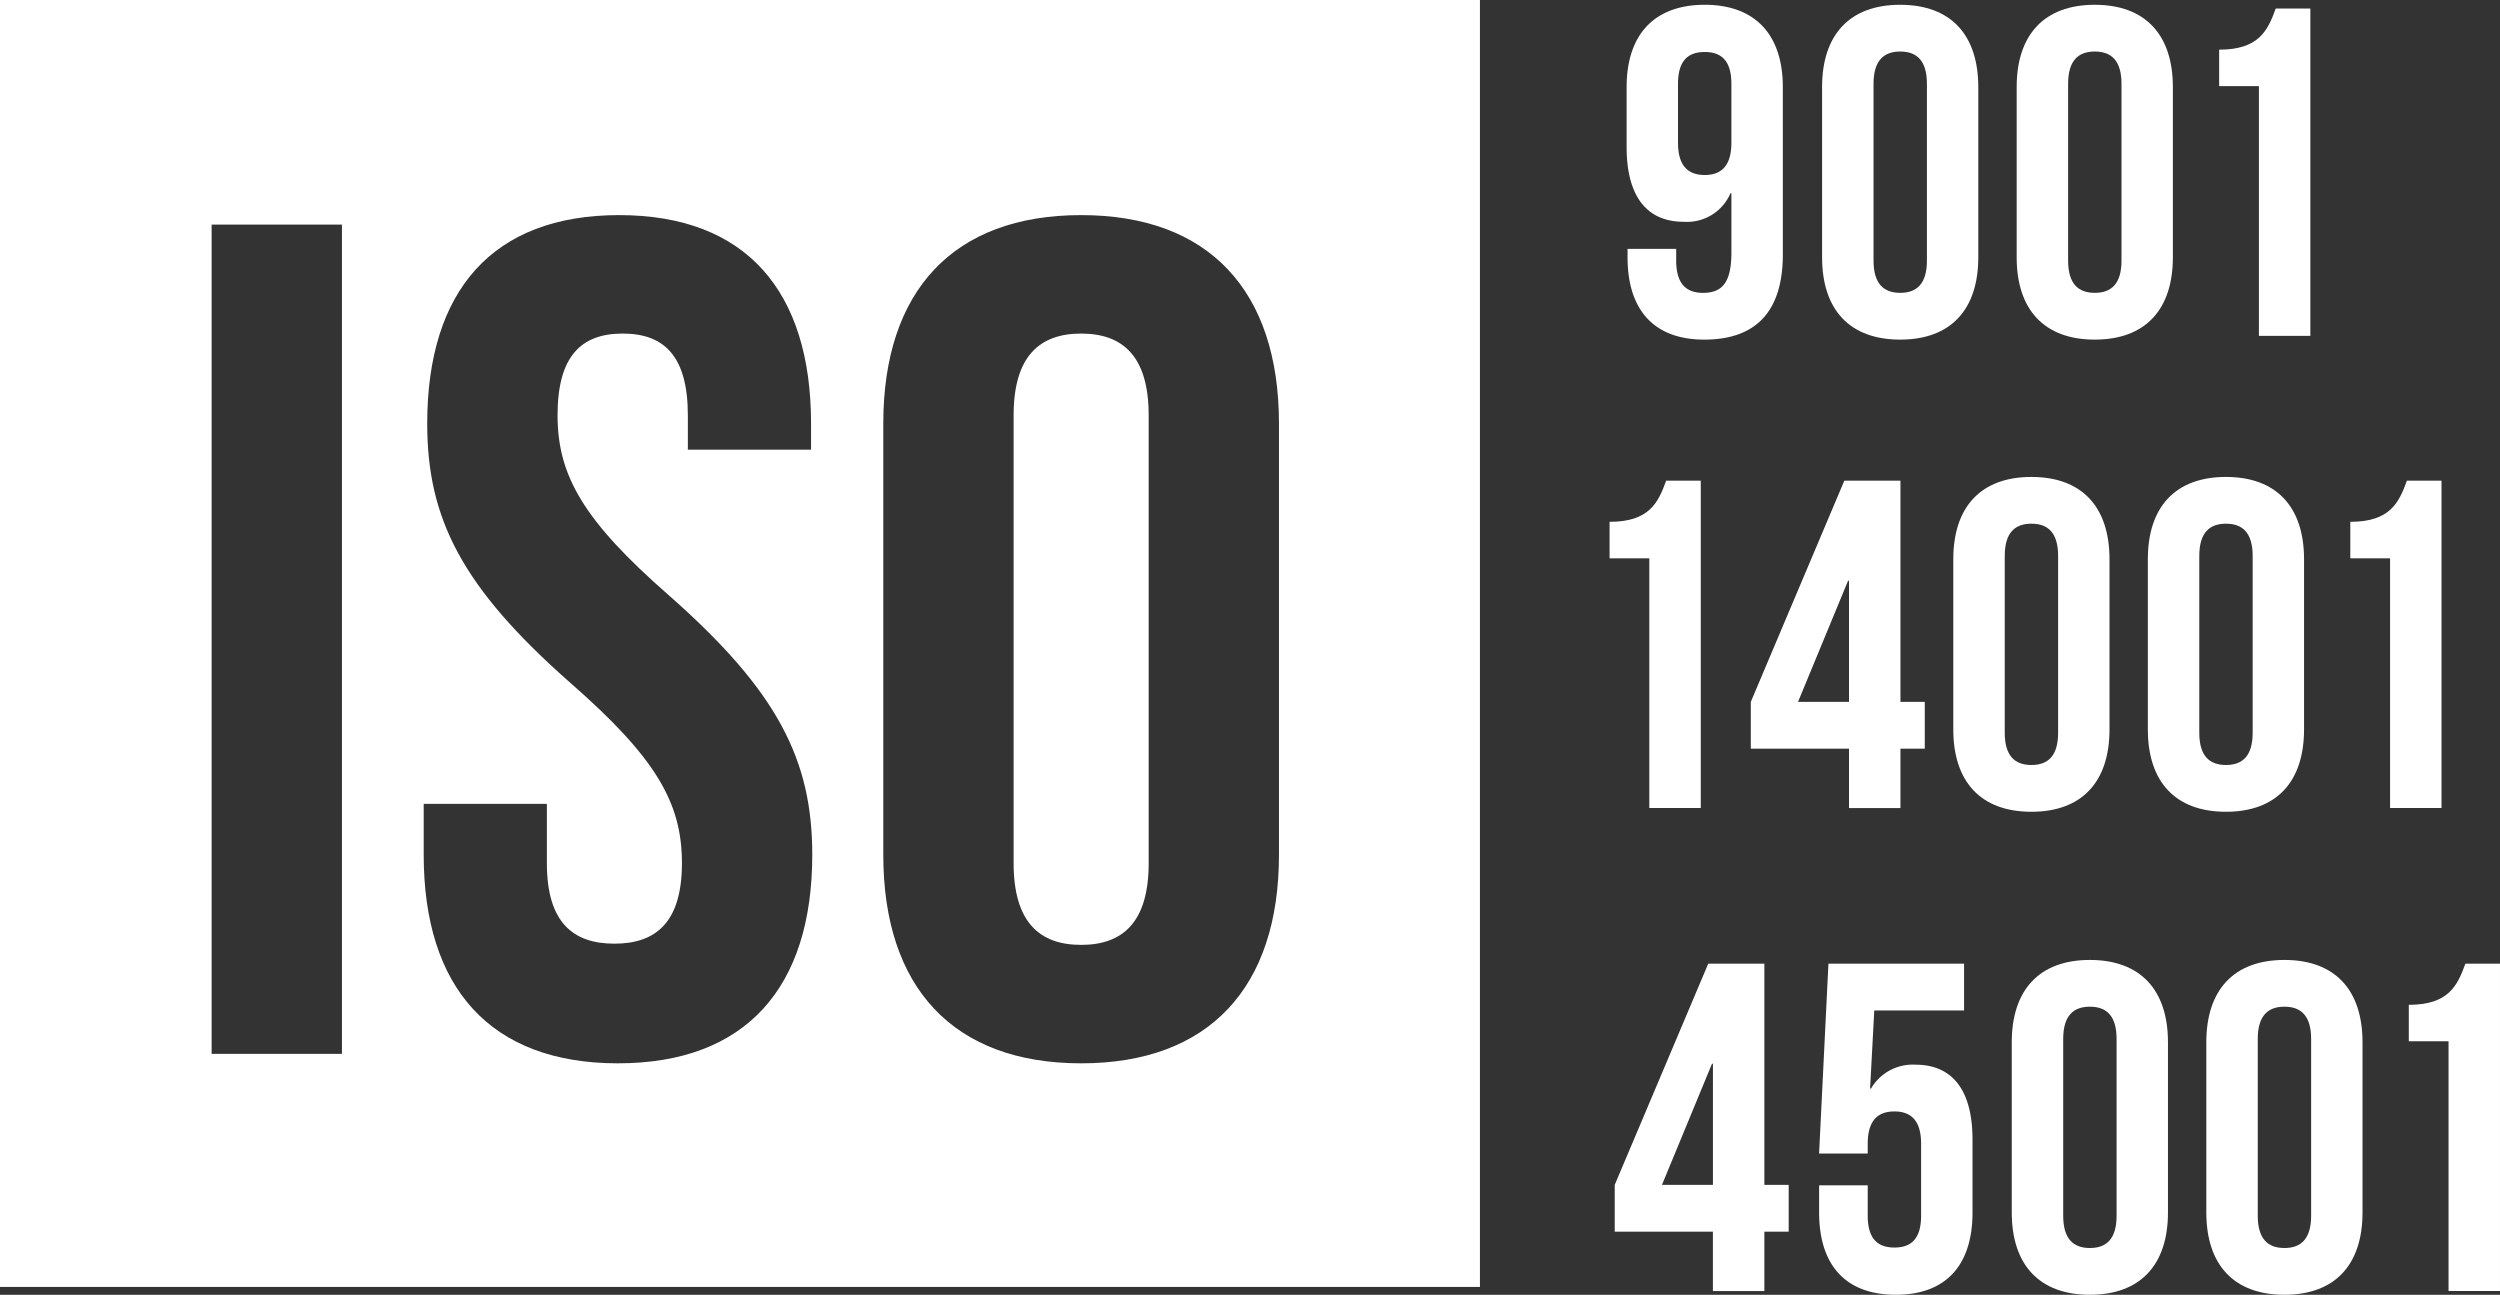
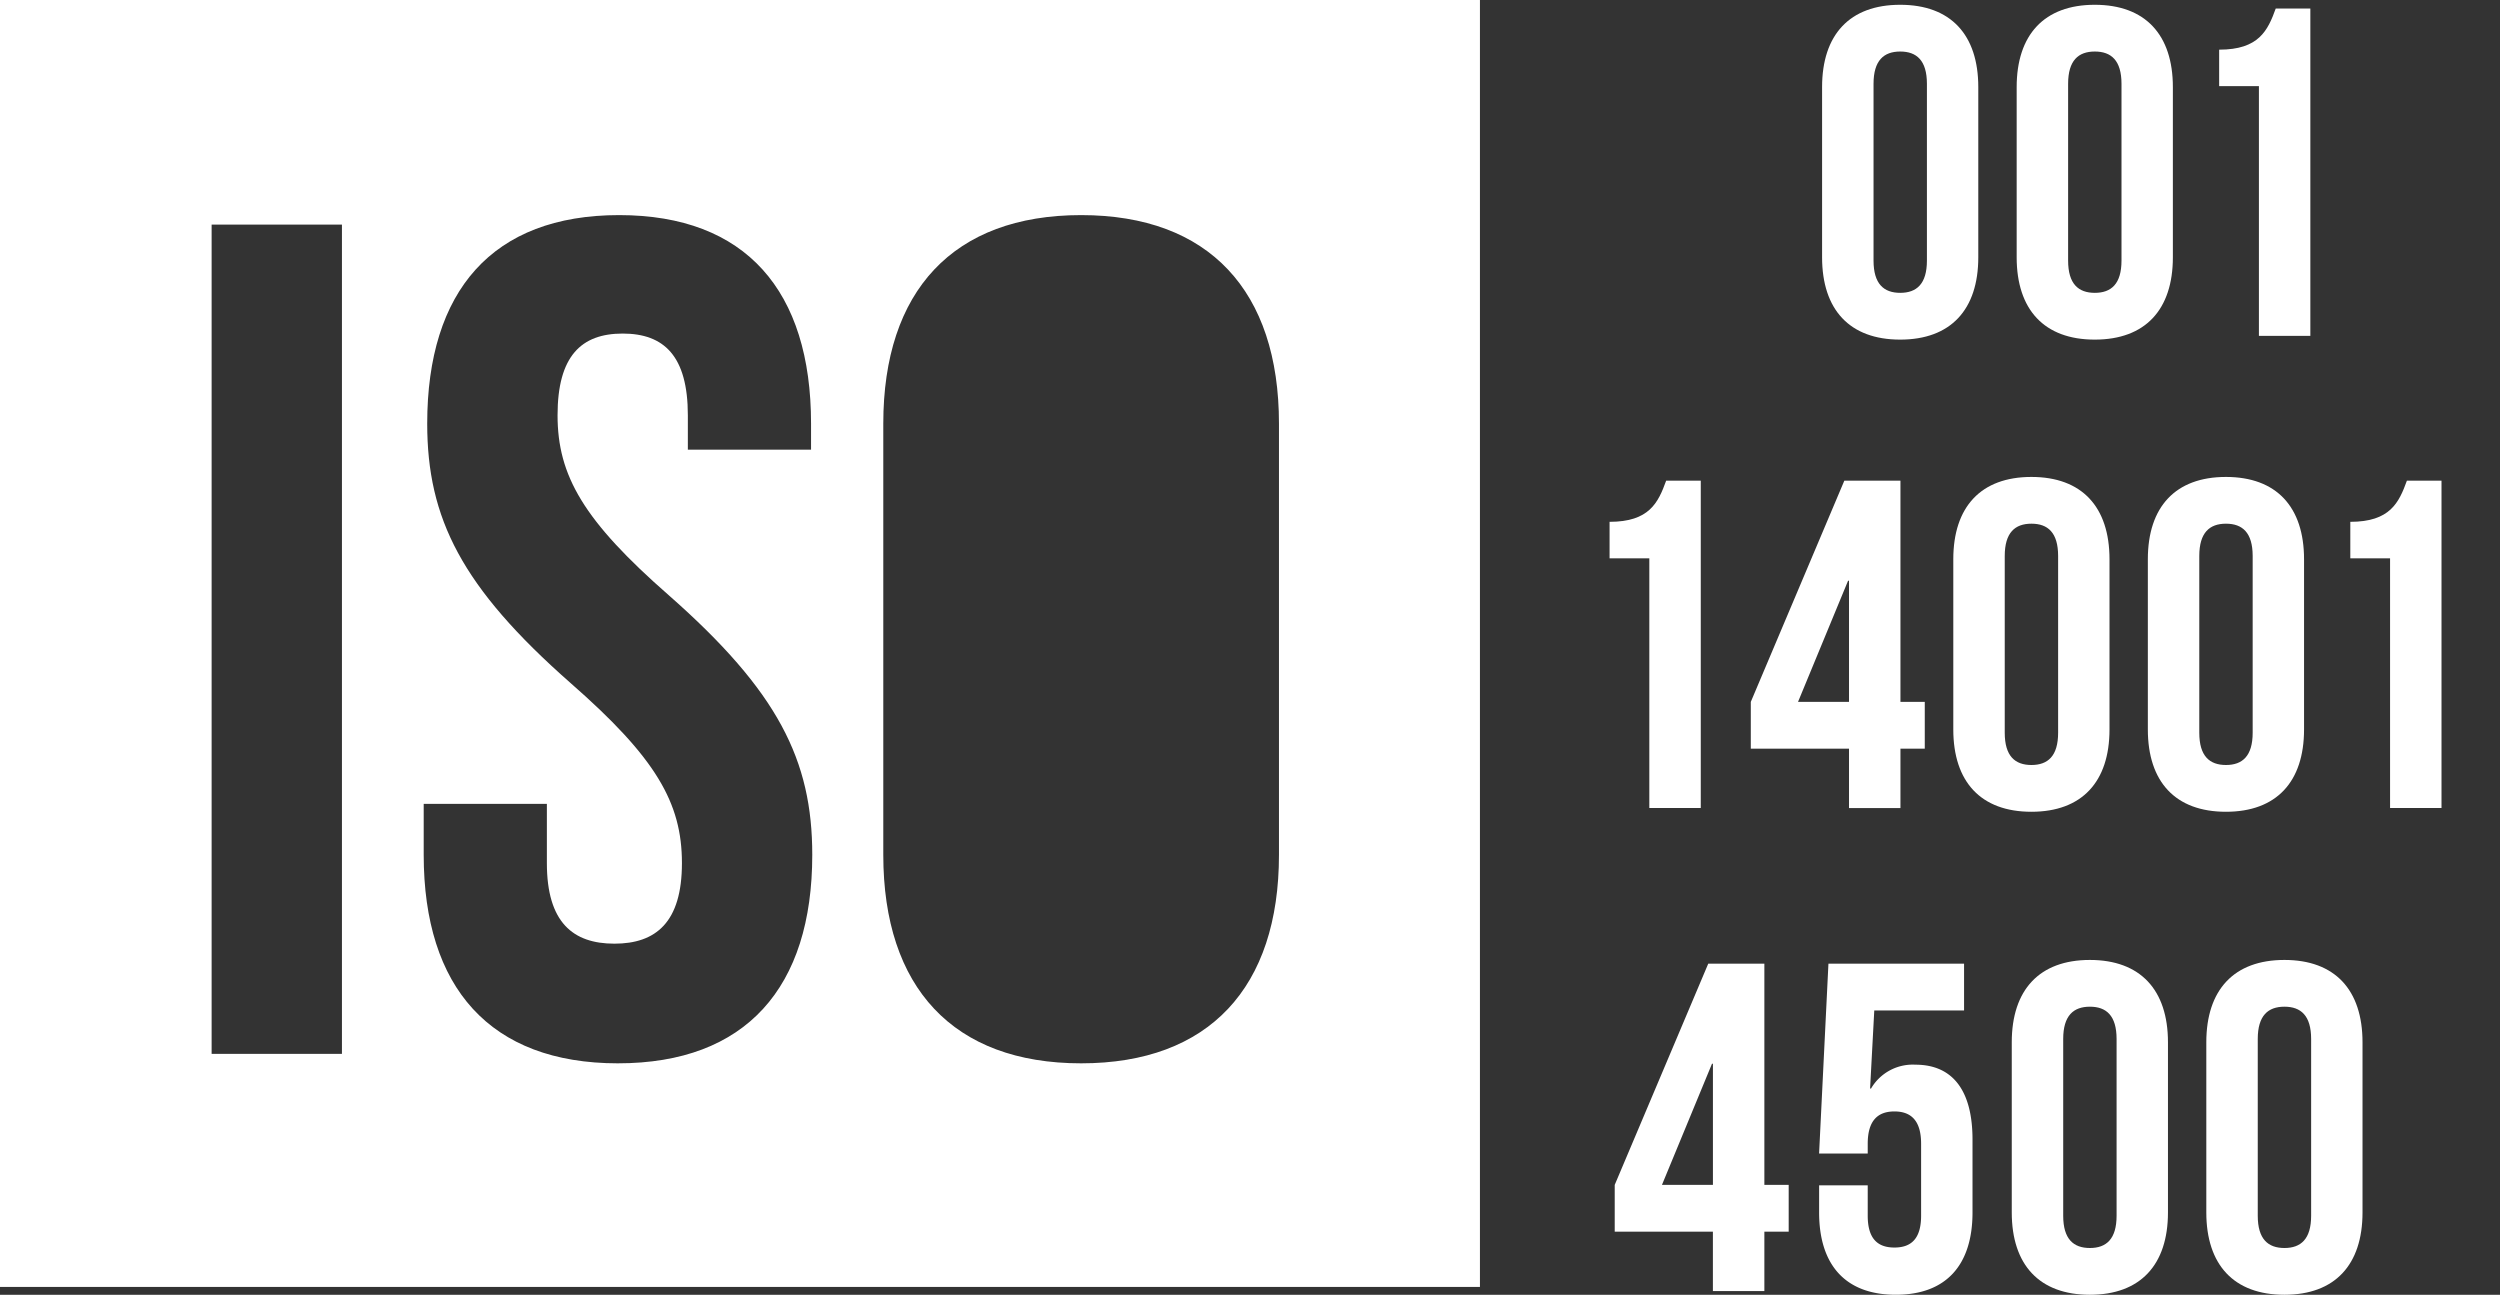
<svg xmlns="http://www.w3.org/2000/svg" id="Group_370" data-name="Group 370" width="337.186" height="174.632" viewBox="0 0 337.186 174.632">
  <rect x="0" y="0" width="337.186" height="174.632" fill="#333333" stroke="none" />
  <defs>
    <clipPath id="clip-path">
      <rect id="Rectangle_318" data-name="Rectangle 318" width="337.186" height="174.632" fill="none" />
    </clipPath>
  </defs>
  <g id="Group_369" data-name="Group 369" clip-path="url(#clip-path)">
    <path id="Path_252" data-name="Path 252" d="M0,173.577H199.606V0H0Zm46.119-31.44H28.543V30.289H46.119Zm37.227,1.279c-17.256,0-26.2-10.226-26.2-28.122v-6.871H73.759v7.989c0,7.989,3.515,10.865,9.108,10.865s9.108-2.876,9.108-10.865c0-8.149-3.515-14.221-15.019-24.286C62.254,79.183,57.62,69.915,57.62,57.133c0-17.9,8.789-28.121,25.885-28.121S109.39,39.237,109.39,57.133v3.515H92.773V56.014c0-7.989-3.2-11.025-8.788-11.025S75.2,48.025,75.2,56.014c0,8.149,3.515,14.221,15.02,24.287,14.7,12.943,19.334,22.21,19.334,34.992,0,17.9-8.947,28.122-26.2,28.122M172.5,115.294c0,17.9-9.427,28.122-26.683,28.122s-26.684-10.226-26.684-28.122V57.133c0-17.9,9.427-28.121,26.684-28.121S172.5,39.237,172.5,57.133Z" fill="#fff" fill-rule="evenodd" />
-     <path id="Path_253" data-name="Path 253" d="M237.076,75.021c-5.592,0-9.108,3.036-9.108,11.025v60.4c0,7.989,3.515,11.025,9.108,11.025s9.108-3.036,9.108-11.025v-60.4c0-7.989-3.515-11.025-9.108-11.025" transform="translate(-91.257 -30.031)" fill="#fff" fill-rule="evenodd" />
-     <path id="Path_254" data-name="Path 254" d="M386.907,34.755c0,7.443-3.406,11.48-10.6,11.48-6.812,0-10.344-4.037-10.344-11.1V34h6.56v1.577c0,3.153,1.388,4.352,3.6,4.352,2.46,0,3.848-1.2,3.848-5.425v-8.01h-.126a6.381,6.381,0,0,1-6.308,3.848c-5.109,0-7.7-3.6-7.7-10.092V12.175c0-7.065,3.721-11.1,10.534-11.1s10.534,4.037,10.534,11.1ZM379.969,19.68V11.733c0-3.154-1.388-4.289-3.6-4.289s-3.6,1.135-3.6,4.289V19.68c0,3.154,1.388,4.353,3.6,4.353s3.6-1.2,3.6-4.353" transform="translate(-146.448 -0.43)" fill="#fff" />
    <path id="Path_255" data-name="Path 255" d="M409.8,12.174c0-7.064,3.722-11.1,10.534-11.1s10.534,4.037,10.534,11.1v22.96c0,7.064-3.721,11.1-10.534,11.1S409.8,42.2,409.8,35.133Zm6.939,23.4c0,3.154,1.388,4.352,3.6,4.352s3.6-1.2,3.6-4.352V11.732c0-3.154-1.388-4.353-3.6-4.353s-3.6,1.2-3.6,4.353Z" transform="translate(-164.047 -0.429)" fill="#fff" />
    <path id="Path_256" data-name="Path 256" d="M453.559,12.174c0-7.064,3.722-11.1,10.534-11.1s10.534,4.037,10.534,11.1v22.96c0,7.064-3.721,11.1-10.534,11.1s-10.534-4.037-10.534-11.1Zm6.939,23.4c0,3.154,1.388,4.352,3.6,4.352s3.6-1.2,3.6-4.352V11.732c0-3.154-1.388-4.353-3.6-4.353s-3.6,1.2-3.6,4.353Z" transform="translate(-181.562 -0.429)" fill="#fff" />
    <path id="Path_257" data-name="Path 257" d="M499.1,7.465c5.362,0,6.56-2.586,7.632-5.551H511.4V46.067h-6.937V12.385H499.1Z" transform="translate(-199.793 -0.766)" fill="#fff" />
    <path id="Path_258" data-name="Path 258" d="M362,113.656c5.362,0,6.56-2.586,7.632-5.551H374.3v44.153h-6.938V118.576H362Z" transform="translate(-144.91 -43.275)" fill="#fff" />
    <path id="Path_259" data-name="Path 259" d="M393.764,137.941l12.615-29.835h7.569v29.835h3.28v6.308h-3.28v8.011H407.01v-8.011H393.764Zm13.246,0V121.6h-.126l-6.749,16.337Z" transform="translate(-157.626 -43.275)" fill="#fff" />
    <path id="Path_260" data-name="Path 260" d="M439.307,118.365c0-7.064,3.722-11.1,10.534-11.1s10.534,4.037,10.534,11.1v22.96c0,7.064-3.721,11.1-10.534,11.1s-10.534-4.037-10.534-11.1Zm6.938,23.4c0,3.154,1.388,4.352,3.6,4.352s3.6-1.2,3.6-4.352V117.923c0-3.154-1.388-4.353-3.6-4.353s-3.6,1.2-3.6,4.353Z" transform="translate(-175.857 -42.938)" fill="#fff" />
    <path id="Path_261" data-name="Path 261" d="M483.061,118.365c0-7.064,3.722-11.1,10.534-11.1s10.534,4.037,10.534,11.1v22.96c0,7.064-3.721,11.1-10.534,11.1s-10.534-4.037-10.534-11.1Zm6.938,23.4c0,3.154,1.388,4.352,3.6,4.352s3.6-1.2,3.6-4.352V117.923c0-3.154-1.388-4.353-3.6-4.353s-3.6,1.2-3.6,4.353Z" transform="translate(-193.372 -42.938)" fill="#fff" />
    <path id="Path_262" data-name="Path 262" d="M528.6,113.656c5.362,0,6.56-2.586,7.632-5.551H540.9v44.153h-6.938V118.576H528.6Z" transform="translate(-211.603 -43.275)" fill="#fff" />
    <path id="Path_263" data-name="Path 263" d="M363.158,246.57l12.615-29.835h7.569V246.57h3.28v6.308h-3.28v8.011H376.4v-8.011H363.158Zm13.246,0V230.233h-.126l-6.749,16.337Z" transform="translate(-145.374 -86.76)" fill="#fff" />
    <path id="Path_264" data-name="Path 264" d="M415.681,246.632v4.1c0,3.154,1.388,4.289,3.6,4.289s3.6-1.135,3.6-4.289v-9.714c0-3.154-1.388-4.353-3.6-4.353s-3.6,1.2-3.6,4.353v1.325h-6.56l1.262-25.609h18.292v6.308h-12.11L416,233.576h.127a6.516,6.516,0,0,1,5.992-3.217c5.109,0,7.695,3.6,7.695,10.092v9.84c0,7.064-3.532,11.1-10.344,11.1s-10.345-4.037-10.345-11.1v-3.659Z" transform="translate(-163.773 -86.76)" fill="#fff" />
    <path id="Path_265" data-name="Path 265" d="M452.455,226.995c0-7.064,3.722-11.1,10.534-11.1s10.534,4.037,10.534,11.1v22.96c0,7.064-3.721,11.1-10.534,11.1s-10.534-4.037-10.534-11.1Zm6.938,23.4c0,3.154,1.388,4.352,3.6,4.352s3.6-1.2,3.6-4.352V226.553c0-3.154-1.388-4.353-3.6-4.353s-3.6,1.2-3.6,4.353Z" transform="translate(-181.12 -86.423)" fill="#fff" />
    <path id="Path_266" data-name="Path 266" d="M496.21,226.995c0-7.064,3.722-11.1,10.534-11.1s10.534,4.037,10.534,11.1v22.96c0,7.064-3.721,11.1-10.534,11.1s-10.534-4.037-10.534-11.1Zm6.938,23.4c0,3.154,1.388,4.352,3.6,4.352s3.6-1.2,3.6-4.352V226.553c0-3.154-1.388-4.353-3.6-4.353s-3.6,1.2-3.6,4.353Z" transform="translate(-198.635 -86.423)" fill="#fff" />
-     <path id="Path_267" data-name="Path 267" d="M541.753,222.285c5.362,0,6.56-2.586,7.632-5.551h4.667v44.153h-6.938V227.2h-5.362Z" transform="translate(-216.867 -86.76)" fill="#fff" />
  </g>
</svg>